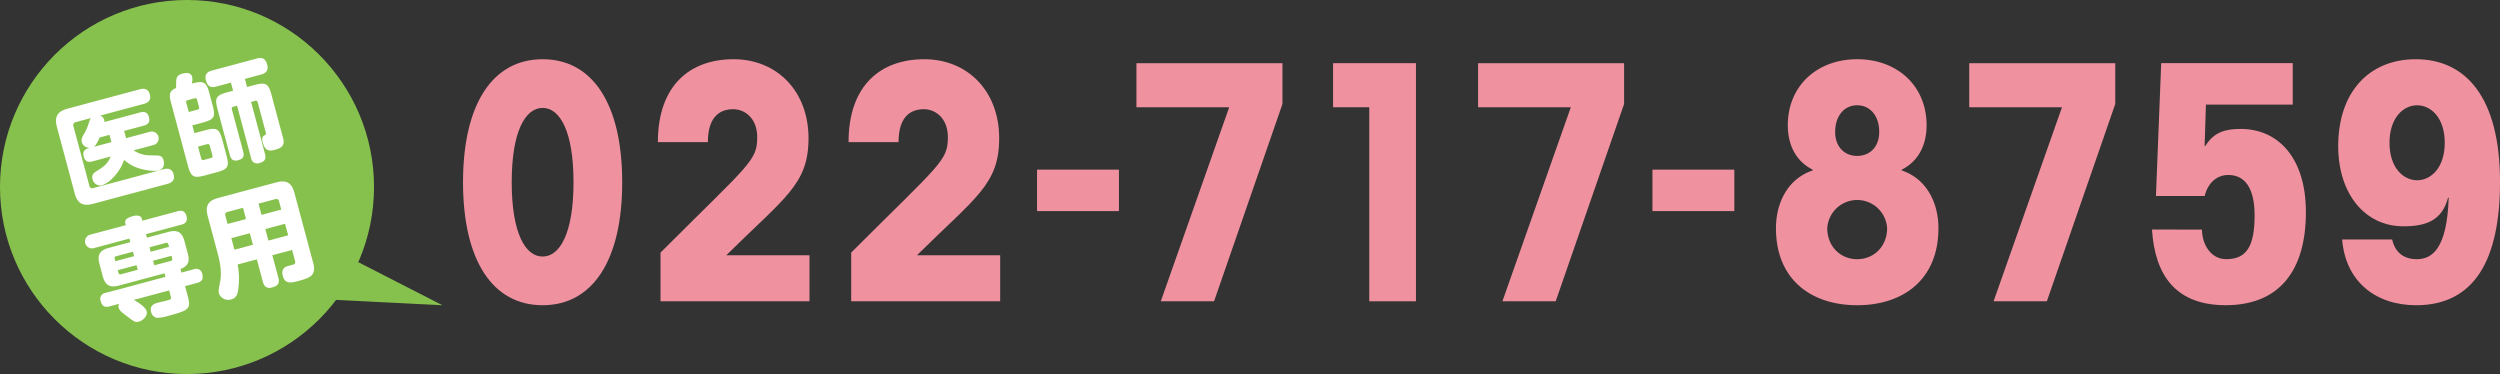
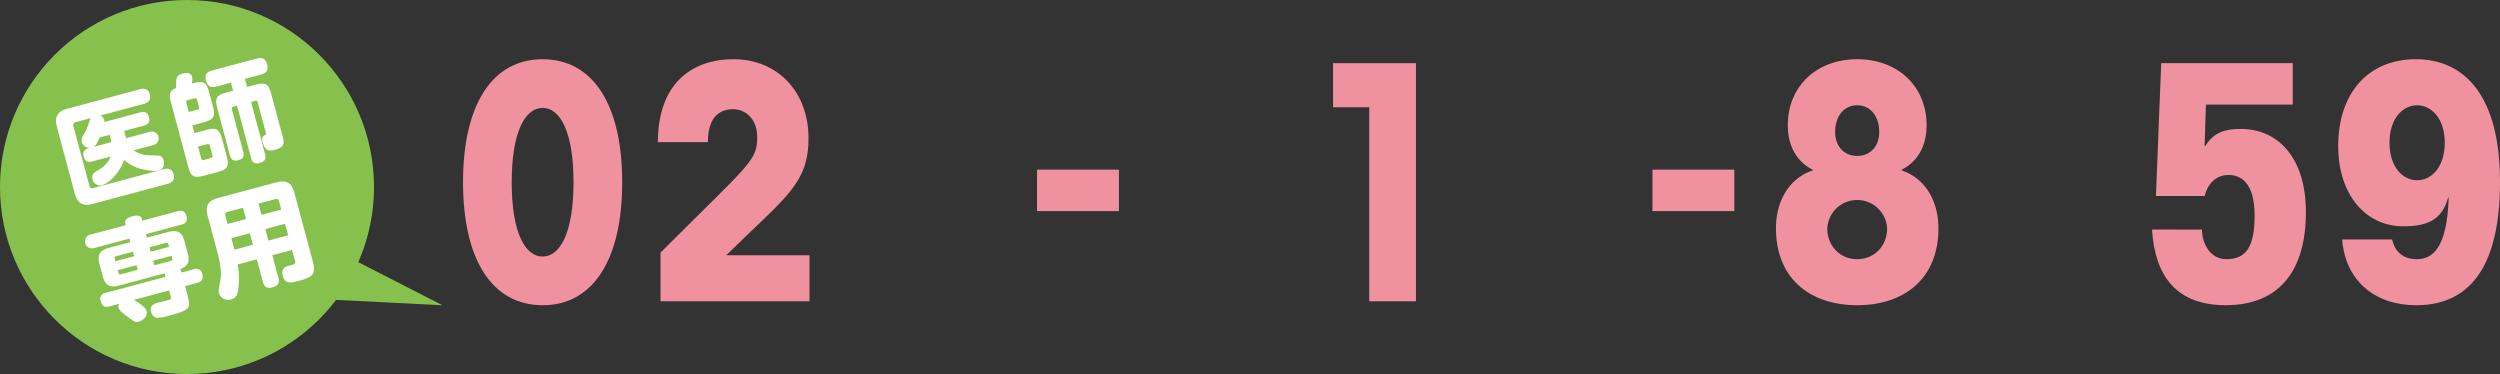
<svg xmlns="http://www.w3.org/2000/svg" width="929.197" height="139.013" viewBox="0 0 929.197 139.013">
  <rect x="0" y="0" width="929.197" height="139.013" fill="#333333" stroke="none" />
  <g id="グループ_396" data-name="グループ 396" transform="translate(-76.951 -235.624)">
    <g id="グループ_398" data-name="グループ 398" transform="translate(76.951 235.624)">
      <path id="パス_620" data-name="パス 620" d="M111.714,283.874l5.035-18.79L158.01,286.21l41.261,21.125L152.975,305l-46.3-2.335Z" transform="translate(-34.818 -193.872)" fill="#87c14d" />
      <g id="グループ_397" data-name="グループ 397">
        <circle id="楕円形_17" data-name="楕円形 17" cx="69.507" cy="69.507" r="69.507" fill="#87c14d" />
        <g id="グループ_396-2" data-name="グループ 396" transform="translate(20.821 21.56)">
          <path id="パス_621" data-name="パス 621" d="M120.456,265.259a2.548,2.548,0,1,1,1.32,4.921l-7.421,1.989c3.331,1.96,4.96,1.861,8.673,1.888,1.414.046,2.159.442,2.528,1.832.438,1.627-.1,3.261-1.81,3.718-1.784.479-5.224-.133-7.027-.67a14.847,14.847,0,0,1-5.845-3.241,17.717,17.717,0,0,1-4.537,7.044,9.671,9.671,0,0,1-3.737,2.405,2.932,2.932,0,0,1-3.476-2.345c-.372-1.388.271-2.156,1.407-2.843,2.376-1.446,4.288-2.724,5.33-5.514l-6.826,1.83c-1.789.481-2.715-.123-3.183-1.868-.447-1.668.234-2.615,1.864-3.053l.435-.116a3.019,3.019,0,0,1-3-2.134c-.307-1.148.227-2.016,1.071-3.476a20.15,20.15,0,0,0,1.694-4.153,4.768,4.768,0,0,1,.626-1.317l-5.676,1.523a1.094,1.094,0,0,0-.834,1.5l5.922,22.105a1.08,1.08,0,0,0,1.472.882l26.154-7.008c1.825-.488,3.188,0,3.71,1.941.51,1.9-.428,3.007-2.253,3.5l-27.665,7.414c-3.846,1.03-5.852-.092-6.882-3.942L85.922,263.54c-1.032-3.851.133-5.864,3.979-6.9l26.872-7.2c1.784-.479,3.159.046,3.669,1.951s-.428,3.007-2.212,3.486l-16.314,4.37a2.264,2.264,0,0,1,1.562,1.54,1.932,1.932,0,0,1,.053.836l13.374-3.585c1.668-.447,2.741.075,3.2,1.781s-.213,2.693-1.881,3.14l-7.341,1.968.723,2.7Zm-14.382,3.474-.628-2.342-3.652.979c-.421.962-1.308,2.9-2.173,3.474l6.507-1.743A1.091,1.091,0,0,0,106.074,268.733Z" transform="translate(-85.564 -237.831)" fill="#fff" />
          <path id="パス_622" data-name="パス 622" d="M105.409,253.619c.08-1.765.292-2.715,2.357-3.268,1.39-.372,3.142-.5,3.609,1.245a6.036,6.036,0,0,1-.147,2.463l.278-.075c4.129-1.1,5.134-.525,6.241,3.6L119,262.27c1.107,4.129.525,5.134-3.6,6.239l-3.971,1.064.781,2.9,4.126-1.107c4.129-1.1,5.134-.524,6.241,3.6l1.549,5.794c1.107,4.129.527,5.134-3.6,6.241l-4.484,1.2c-4.131,1.1-5.137.525-6.241-3.6l-6.224-23.215c-.667-2.5-1.17-4.537,1.8-5.671C105.411,254.9,105.4,254.216,105.409,253.619Zm7.986,10.111a.655.655,0,0,0,.522-.906l-.745-2.777a.654.654,0,0,0-.906-.522l-2.579.691a.652.652,0,0,0-.525.9l.938,3.493Zm1.329,18.146a.686.686,0,0,0,.919.566l2.7-.725a.712.712,0,0,0,.551-.957l-.979-3.648a.712.712,0,0,0-.955-.553l-3.416.914Zm23.747-1.554c.488,1.825-.244,2.746-2.033,3.225a2.269,2.269,0,0,1-3.167-1.832l-5.214-19.447-1.429.384a.669.669,0,0,0-.522.9l4.245,15.838c.467,1.745-.135,2.671-1.883,3.14-1.707.457-2.652-.225-3.08-1.811l-4.6-17.186c-1.107-4.129-.527-5.134,3.6-6.241l2.185-.583-.81-3.017-5.516,1.477c-2.144.575-3.212-.244-3.766-2.308-.532-1.985.266-3.133,2.171-3.643l16.788-4.5c2.144-.575,3.254.232,3.807,2.3.532,1.985-.307,3.145-2.212,3.655l-6.072,1.627.807,3.017,2.818-.754c4.129-1.107,5.134-.525,6.241,3.6l4.349,16.232c.682,2.538-.525,3.585-2.831,4.2-1.982.532-3.8.892-4.757-2.681-.481-1.786-.007-2.253.73-2.664.367-.225.595-.329.413-1.006l-3.022-11.269a.652.652,0,0,0-.9-.525l-1.547.416Z" transform="translate(-60.763 -244.543)" fill="#fff" />
          <path id="パス_623" data-name="パス 623" d="M125.86,291.007l4.564-1.223a2.258,2.258,0,0,1,3.171,1.83c.467,1.748-.114,2.753-1.82,3.21l-4.564,1.223.986,3.691c.578,2.144.718,3.466.065,4.363-.781,1.061-2.683,1.74-6.174,2.678l-1.192.317a13.982,13.982,0,0,1-4.276.72,2.792,2.792,0,0,1-2.018-2.139c-.52-1.943.45-2.927,2.236-3.406.595-.16.952-.254,1.837-.45.844-.184,1.477-.353,2.234-.556.95-.254,1.235-.459.96-1.491l-.573-2.144-13.138,3.522c1.46.841,4.3,2.55,4.747,4.216.476,1.786-1.329,3.459-2.918,3.884a2.24,2.24,0,0,1-1.9-.256,17.84,17.84,0,0,1-2-1.421c-.636-.466-1.484-1.093-2.253-1.736a4.039,4.039,0,0,1-1.337-1.813,1.758,1.758,0,0,1,.256-1.429l-3.689.989c-1.707.459-2.715-.123-3.183-1.869a2.259,2.259,0,0,1,1.832-3.171l22.224-5.956-.35-1.31-16.988,4.554c-3.331.892-5.093-.126-5.987-3.459l-1.233-4.6c-.892-3.333.133-5.054,3.469-5.949l8.016-2.147-.348-1.31L93.344,281.9a2.589,2.589,0,1,1-1.339-5l13.176-3.532-.191-.716c-.425-1.586,1.6-2.3,2.787-2.618,1.11-.3,2.971-.5,3.365.969l.191.716,13.176-3.529c1.707-.459,2.753.111,3.21,1.818.467,1.748-.162,2.724-1.869,3.183l-13.176,3.529.348,1.308L121,275.888c3.333-.892,5.083.085,5.975,3.418l1.235,4.6c.766,2.857.239,4.7-2.715,5.746Zm-18.03-7.759-6.234,1.67a.708.708,0,0,0-.549.955l.244.911,6.983-1.871Zm-5.644,6.872.263.991a.685.685,0,0,0,.945.512l6.232-1.67-.459-1.707Zm19.067-8.685-.244-.911a.712.712,0,0,0-.957-.551l-6.07,1.627.445,1.665Zm-5.475,6.87,6.072-1.627a.684.684,0,0,0,.563-.916l-.268-.991-6.826,1.827Z" transform="translate(-79.24 -211.252)" fill="#fff" />
          <path id="パス_624" data-name="パス 624" d="M133.11,290.941l2.224,8.293c.595,2.224-.186,3.113-2.33,3.689-1.943.522-2.937-.322-3.425-2.144l-2.224-8.3-7.143,1.912a27.057,27.057,0,0,1,.28,8.818c-.22,1.888-.57,3.6-2.673,4.162a3.688,3.688,0,0,1-4.583-2.345c-.266-.993.319-3.406.529-4.525.614-3.268-.14-7.194-.991-10.367l-3.679-13.732c-1.01-3.773.121-5.736,3.894-6.747l21.591-5.784c3.768-1.01,5.734.123,6.744,3.894l6.983,26.074c.81,3.017,0,4.467-1.632,5.33a18.128,18.128,0,0,1-3.338,1.194l-1.032.276c-2.105.563-4.479,1.073-5.3-1.982-.5-1.866.034-3.2,1.939-3.713l1.588-.423c1.073-.29,1.257-.551.96-1.663l-1.042-3.889Zm-10.892-17.629-5.794,1.554a1.014,1.014,0,0,0-.783,1.358l.827,3.1,6.867-1.84ZM117.882,284.6l1.151,4.288,6.867-1.84-1.151-4.288Zm18.552-10.626-.832-3.1a1.015,1.015,0,0,0-1.356-.786l-6.273,1.682,1.117,4.167Zm-5.929,7.244,1.151,4.288L139,283.537l-1.151-4.288Z" transform="translate(-52.713 -217.642)" fill="#fff" />
        </g>
      </g>
    </g>
    <g id="グループ_400" data-name="グループ 400" transform="translate(249.048 257.638)">
      <g id="グループ_399" data-name="グループ 399">
        <path id="パス_625" data-name="パス 625" d="M177.729,244.731c18.579,0,29.58,16.626,29.58,45.717s-11,45.714-29.58,45.714-29.582-16.623-29.582-45.714S159.15,244.731,177.729,244.731Zm0,73.341c6.357,0,11.489-8.557,11.489-27.624s-5.132-27.626-11.489-27.626-11.489,8.557-11.489,27.626S171.372,318.072,177.729,318.072Z" transform="translate(-148.147 -244.731)" fill="#f091a0" />
        <path id="パス_626" data-name="パス 626" d="M234.459,334.7H179.088V316.6c33-33,35.937-33.981,35.937-42.9,0-6.969-4.523-10.392-8.924-10.392-4.155,0-9.413,1.958-9.413,12.226H178.109c0-21.269,12.1-30.805,28.115-30.805,16.256,0,27.868,11.98,27.868,29.338,0,17.235-8.8,22-30.558,43.515h30.926Z" transform="translate(-105.684 -244.731)" fill="#f091a0" />
-         <path id="パス_627" data-name="パス 627" d="M263.778,334.7H208.407V316.6c33-33,35.937-33.981,35.937-42.9,0-6.969-4.523-10.392-8.924-10.392-4.155,0-9.413,1.958-9.413,12.226H207.428c0-21.269,12.1-30.805,28.115-30.805,16.256,0,27.868,11.98,27.868,29.338,0,17.235-8.8,22-30.559,43.515h30.926Z" transform="translate(-64.133 -244.731)" fill="#f091a0" />
        <path id="パス_628" data-name="パス 628" d="M236.409,277.111v-15.4h30.435v15.4Z" transform="translate(-23.06 -220.671)" fill="#f091a0" />
-         <path id="パス_629" data-name="パス 629" d="M251.694,261.717V245.338h54.271V260.5l-25.424,73.339h-19.8l25.424-72.118Z" transform="translate(-1.398 -243.871)" fill="#f091a0" />
        <path id="パス_630" data-name="パス 630" d="M281.929,261.717V245.338h30.8v88.5H295.376V261.717Z" transform="translate(41.451 -243.871)" fill="#f091a0" />
-         <path id="パス_631" data-name="パス 631" d="M304.225,261.717V245.338h54.269V260.5L333.07,333.835h-19.8l25.424-72.118Z" transform="translate(73.05 -243.871)" fill="#f091a0" />
        <path id="パス_632" data-name="パス 632" d="M331.036,277.111v-15.4h30.435v15.4Z" transform="translate(111.047 -220.671)" fill="#f091a0" />
        <path id="パス_633" data-name="パス 633" d="M406.011,269.3c0,6.846-2.688,13.2-9.289,16.5v.244c9.169,3.055,13.689,11.859,13.689,21.513,0,18.946-12.956,28.6-30.191,28.6s-30.191-9.657-30.191-28.6c0-9.654,4.523-18.458,13.689-21.513V285.8c-6.6-3.3-9.287-9.654-9.287-16.5,0-14.791,11-24.571,25.789-24.571S406.011,254.511,406.011,269.3Zm-25.792,49.749c6.357,0,11.124-4.89,11.124-11.491a11.141,11.141,0,0,0-22.246,0C369.1,314.161,373.864,319.051,380.219,319.051Zm0-38.383c4.767,0,8.19-3.42,8.19-8.922,0-5.99-3.423-9.9-8.19-9.9s-8.19,3.911-8.19,9.9C372.03,277.247,375.452,280.668,380.219,280.668Z" transform="translate(137.963 -244.731)" fill="#f091a0" />
-         <path id="パス_634" data-name="パス 634" d="M379.747,261.717V245.338h54.271V260.5l-25.424,73.339h-19.8l25.424-72.118Z" transform="translate(180.081 -243.871)" fill="#f091a0" />
        <path id="パス_635" data-name="パス 635" d="M426.428,307.187c0,5.013,2.932,11,9.043,11,7.58,0,10.515-4.89,10.515-16.258,0-10.633-3.913-15.035-9.78-15.035-4.523,0-7.7,3.3-8.8,7.825h-18.09l1.955-49.384h48.893v15.4h-32.27l-.488,15.4h.244c3.179-5.134,7.334-6.357,13.2-6.357,13.691,0,24.2,10.512,24.2,30.926,0,21.634-9.78,34.59-29.826,34.59-18.335,0-26.28-10.878-27.38-28.115Z" transform="translate(219.905 -243.871)" fill="#f091a0" />
        <path id="パス_636" data-name="パス 636" d="M456.525,311.715c1.1,4.89,4.4,7.336,9.166,7.336,5.746,0,11.247-3.913,11.859-22.857h-.244c-2.2,8.434-8.069,10.633-16.626,10.633-14.179,0-24.2-11.98-24.2-29.824,0-19.8,11.245-32.272,28.847-32.272,18.579,0,31.291,14.179,31.291,45.594,0,28.97-9.533,45.838-31.17,45.838-15.156,0-26.28-8.922-27.5-24.448Zm9.289-22c5.134,0,10.268-4.643,10.268-13.933s-5.134-13.935-10.268-13.935-10.266,4.643-10.266,13.935S460.68,289.713,465.814,289.713Z" transform="translate(260.483 -244.731)" fill="#f091a0" />
      </g>
    </g>
  </g>
</svg>